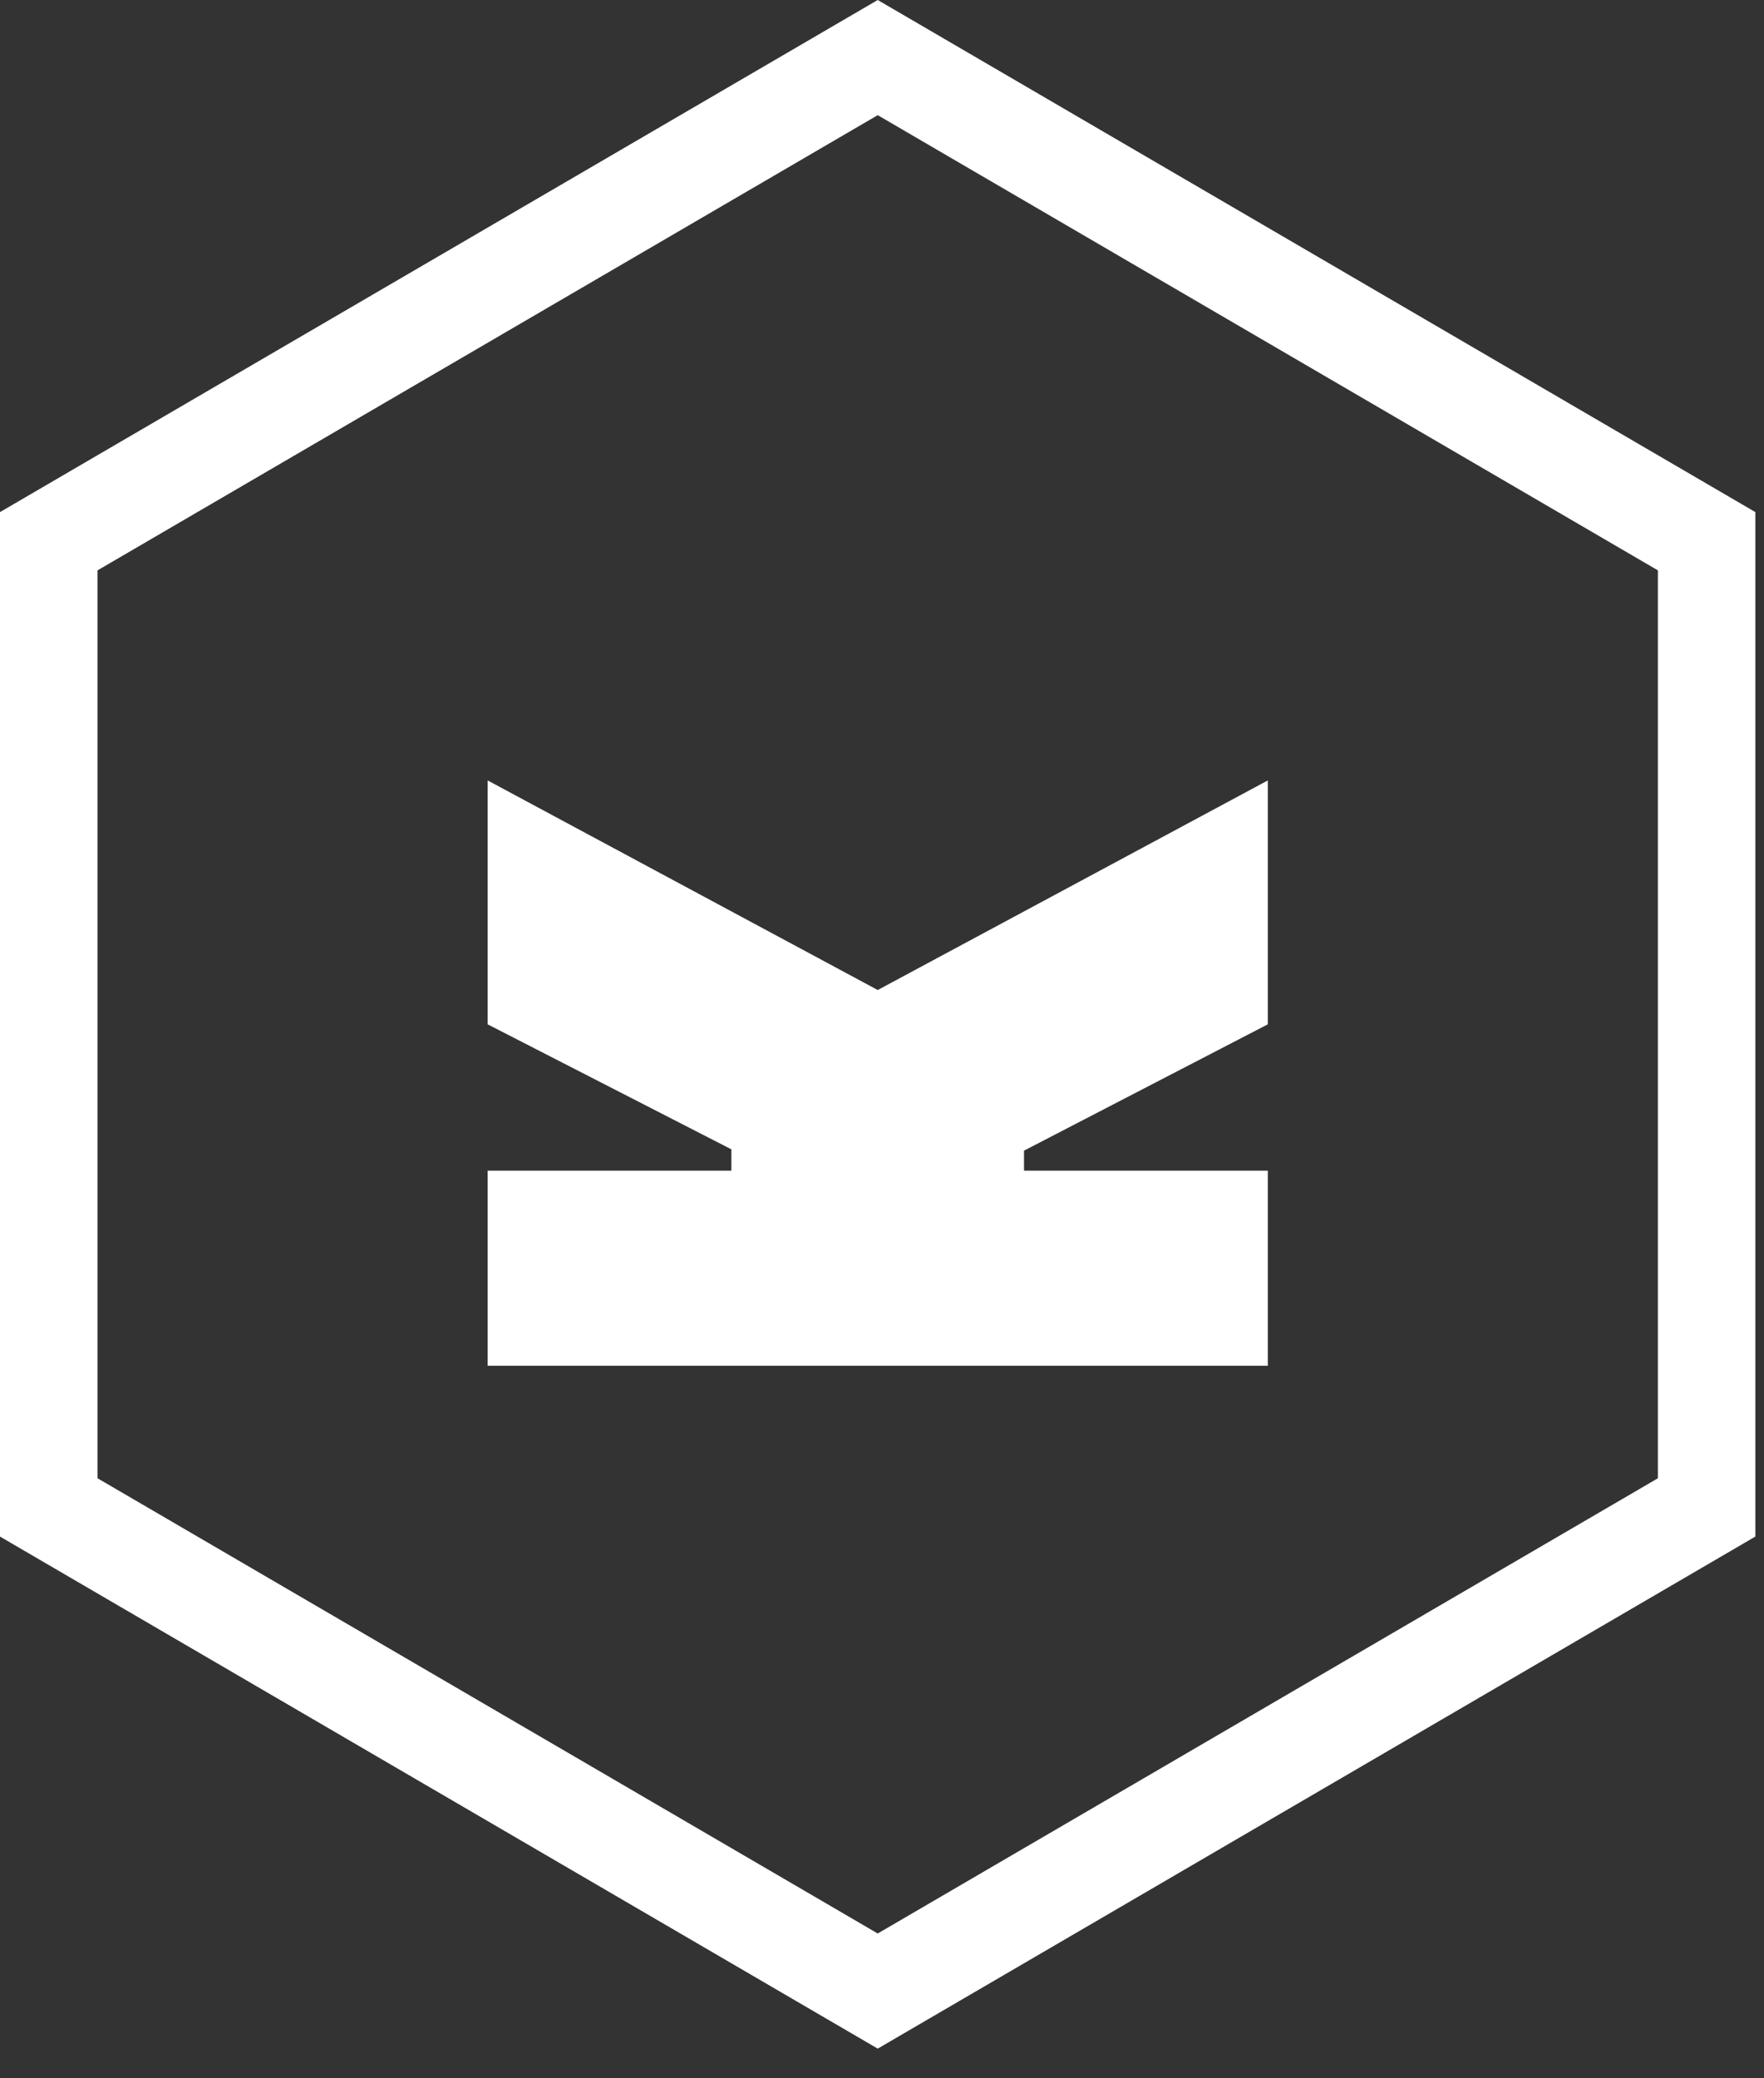
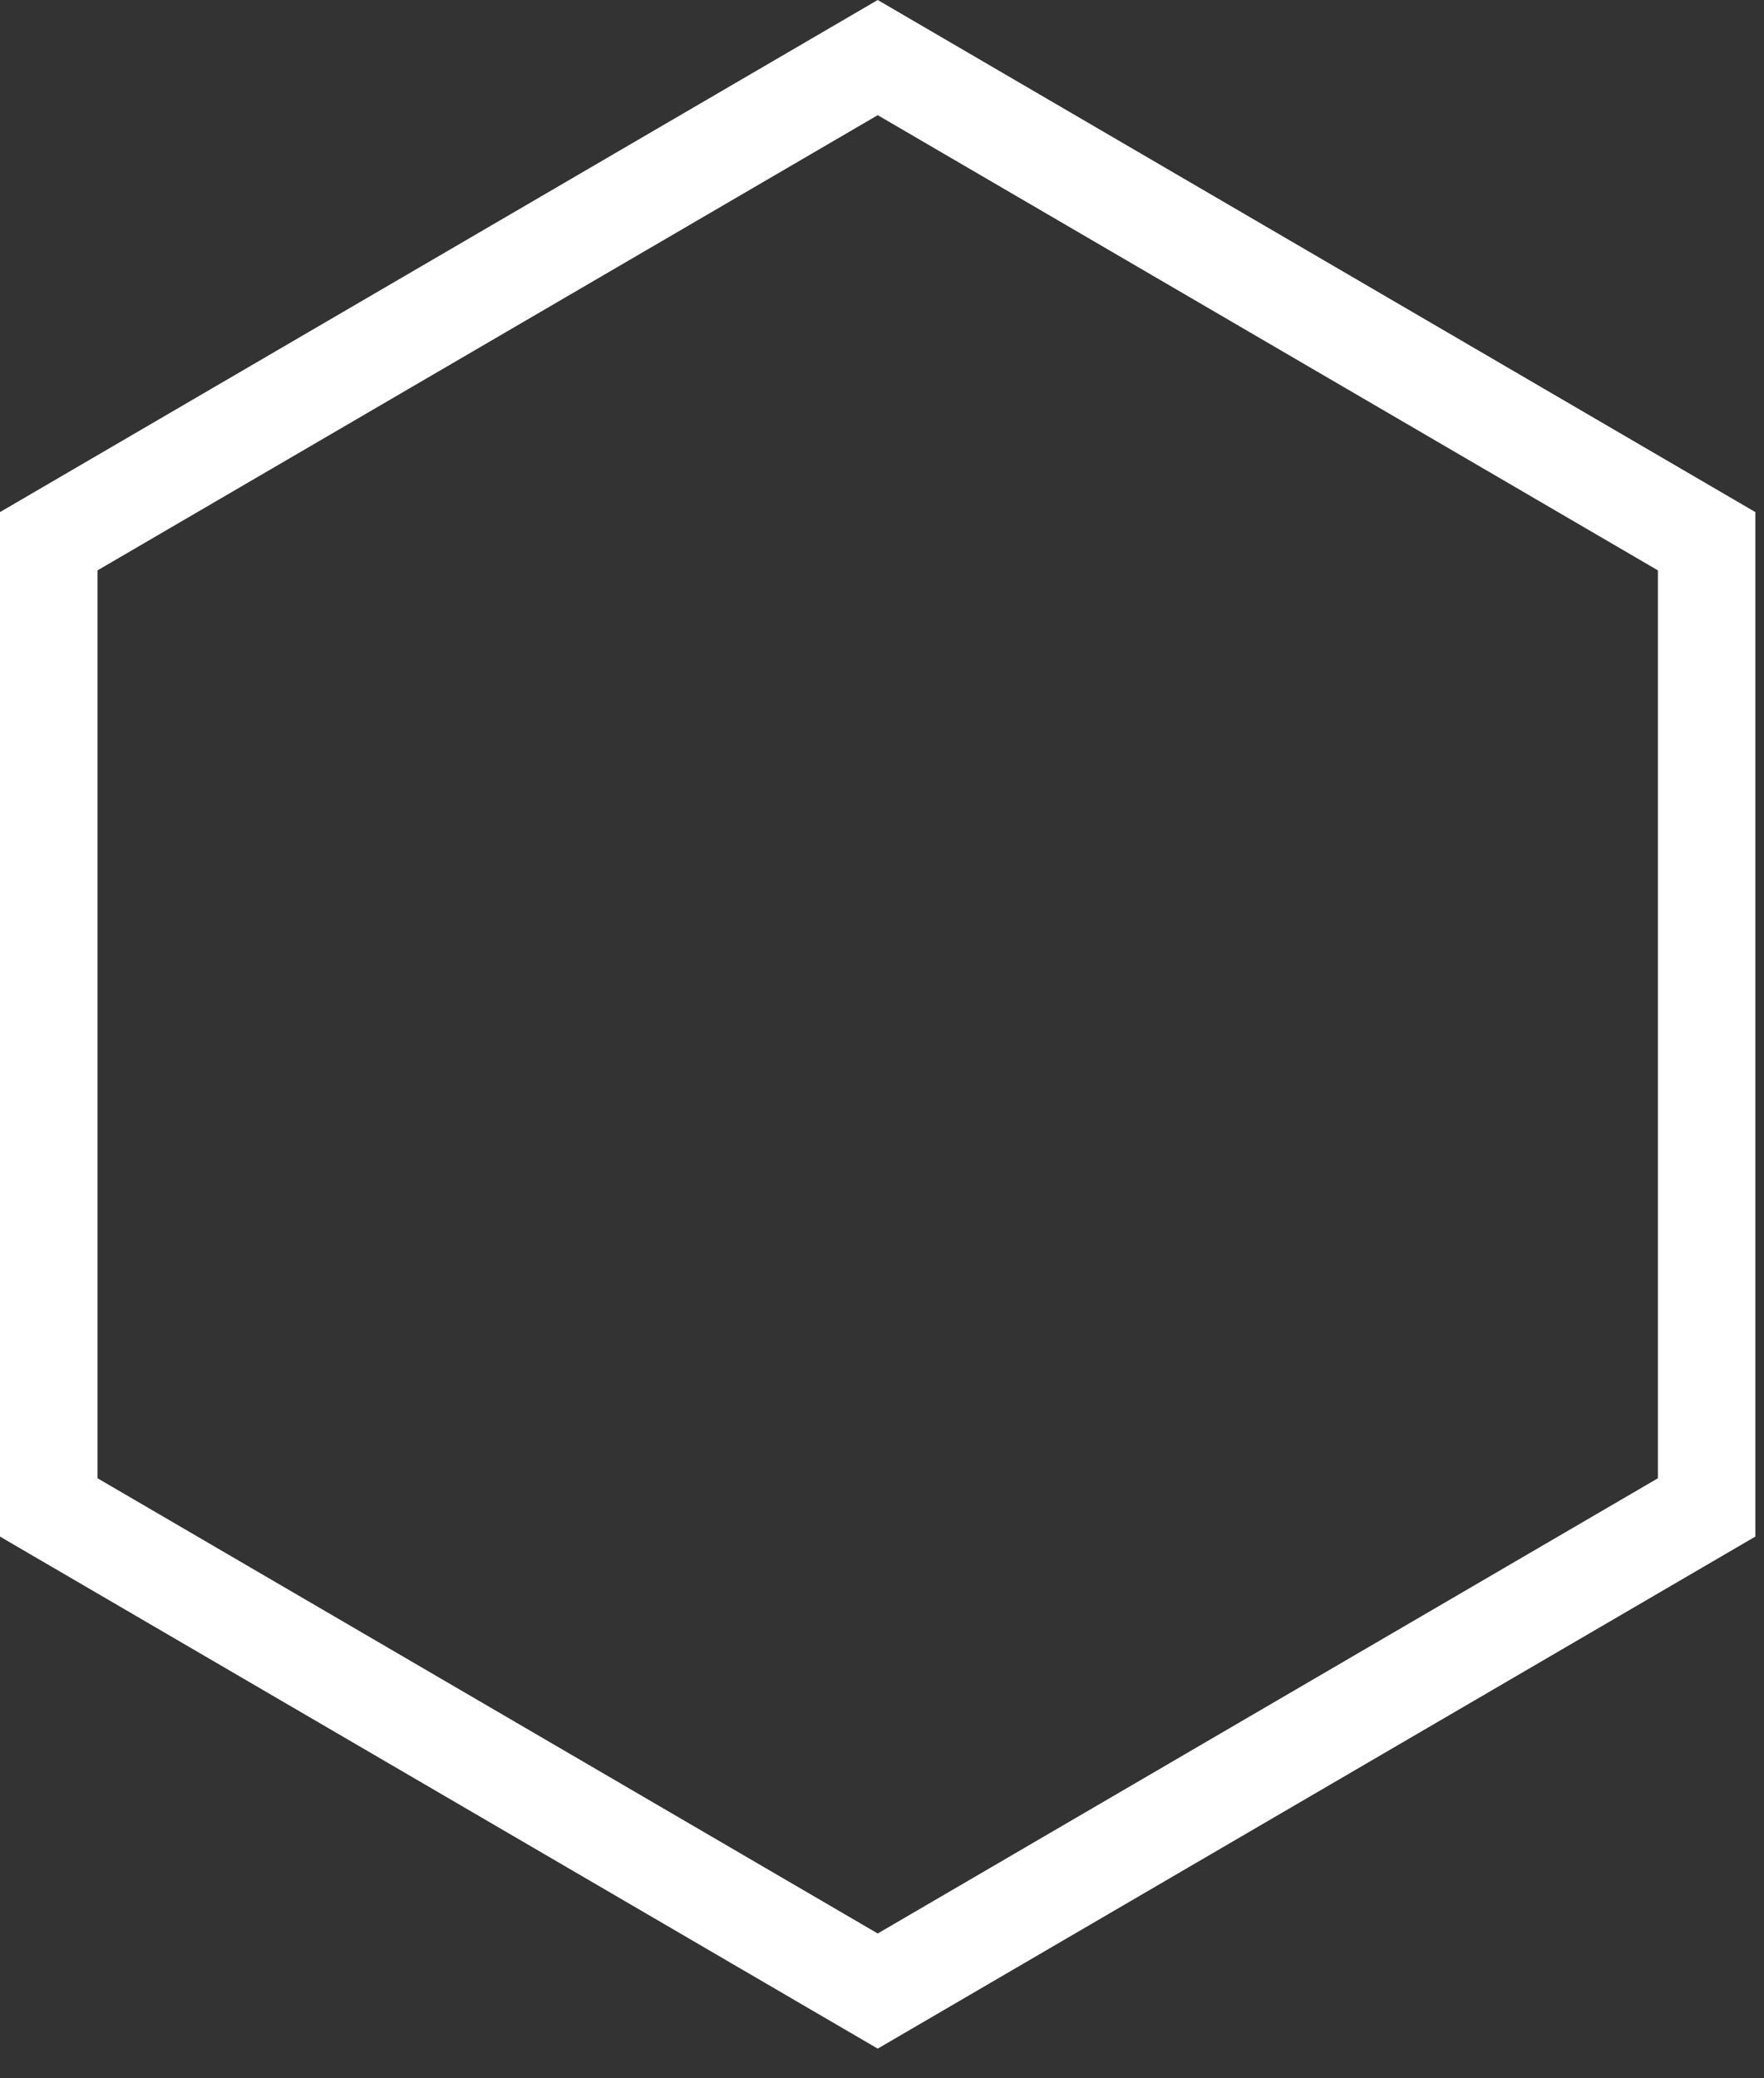
<svg xmlns="http://www.w3.org/2000/svg" width="45" height="53" viewBox="0 0 45 53" fill="none">
  <rect x="0" y="0" width="45" height="53" fill="#333333" stroke="none" />
-   <path d="M32.342 26.122L26.123 29.343V29.854H32.342V34.829H12.44V29.854H18.658V29.31L12.44 26.122V19.902L22.391 25.247L32.342 19.902V26.122Z" fill="white" />
  <path fill-rule="evenodd" clip-rule="evenodd" d="M22.391 0L44.779 13.059V39.185L22.391 52.243L0 39.185V13.059L22.391 0ZM2.488 14.545V37.698L22.391 49.307L42.293 37.698V14.545L22.391 2.937L2.488 14.545Z" fill="white" />
</svg>